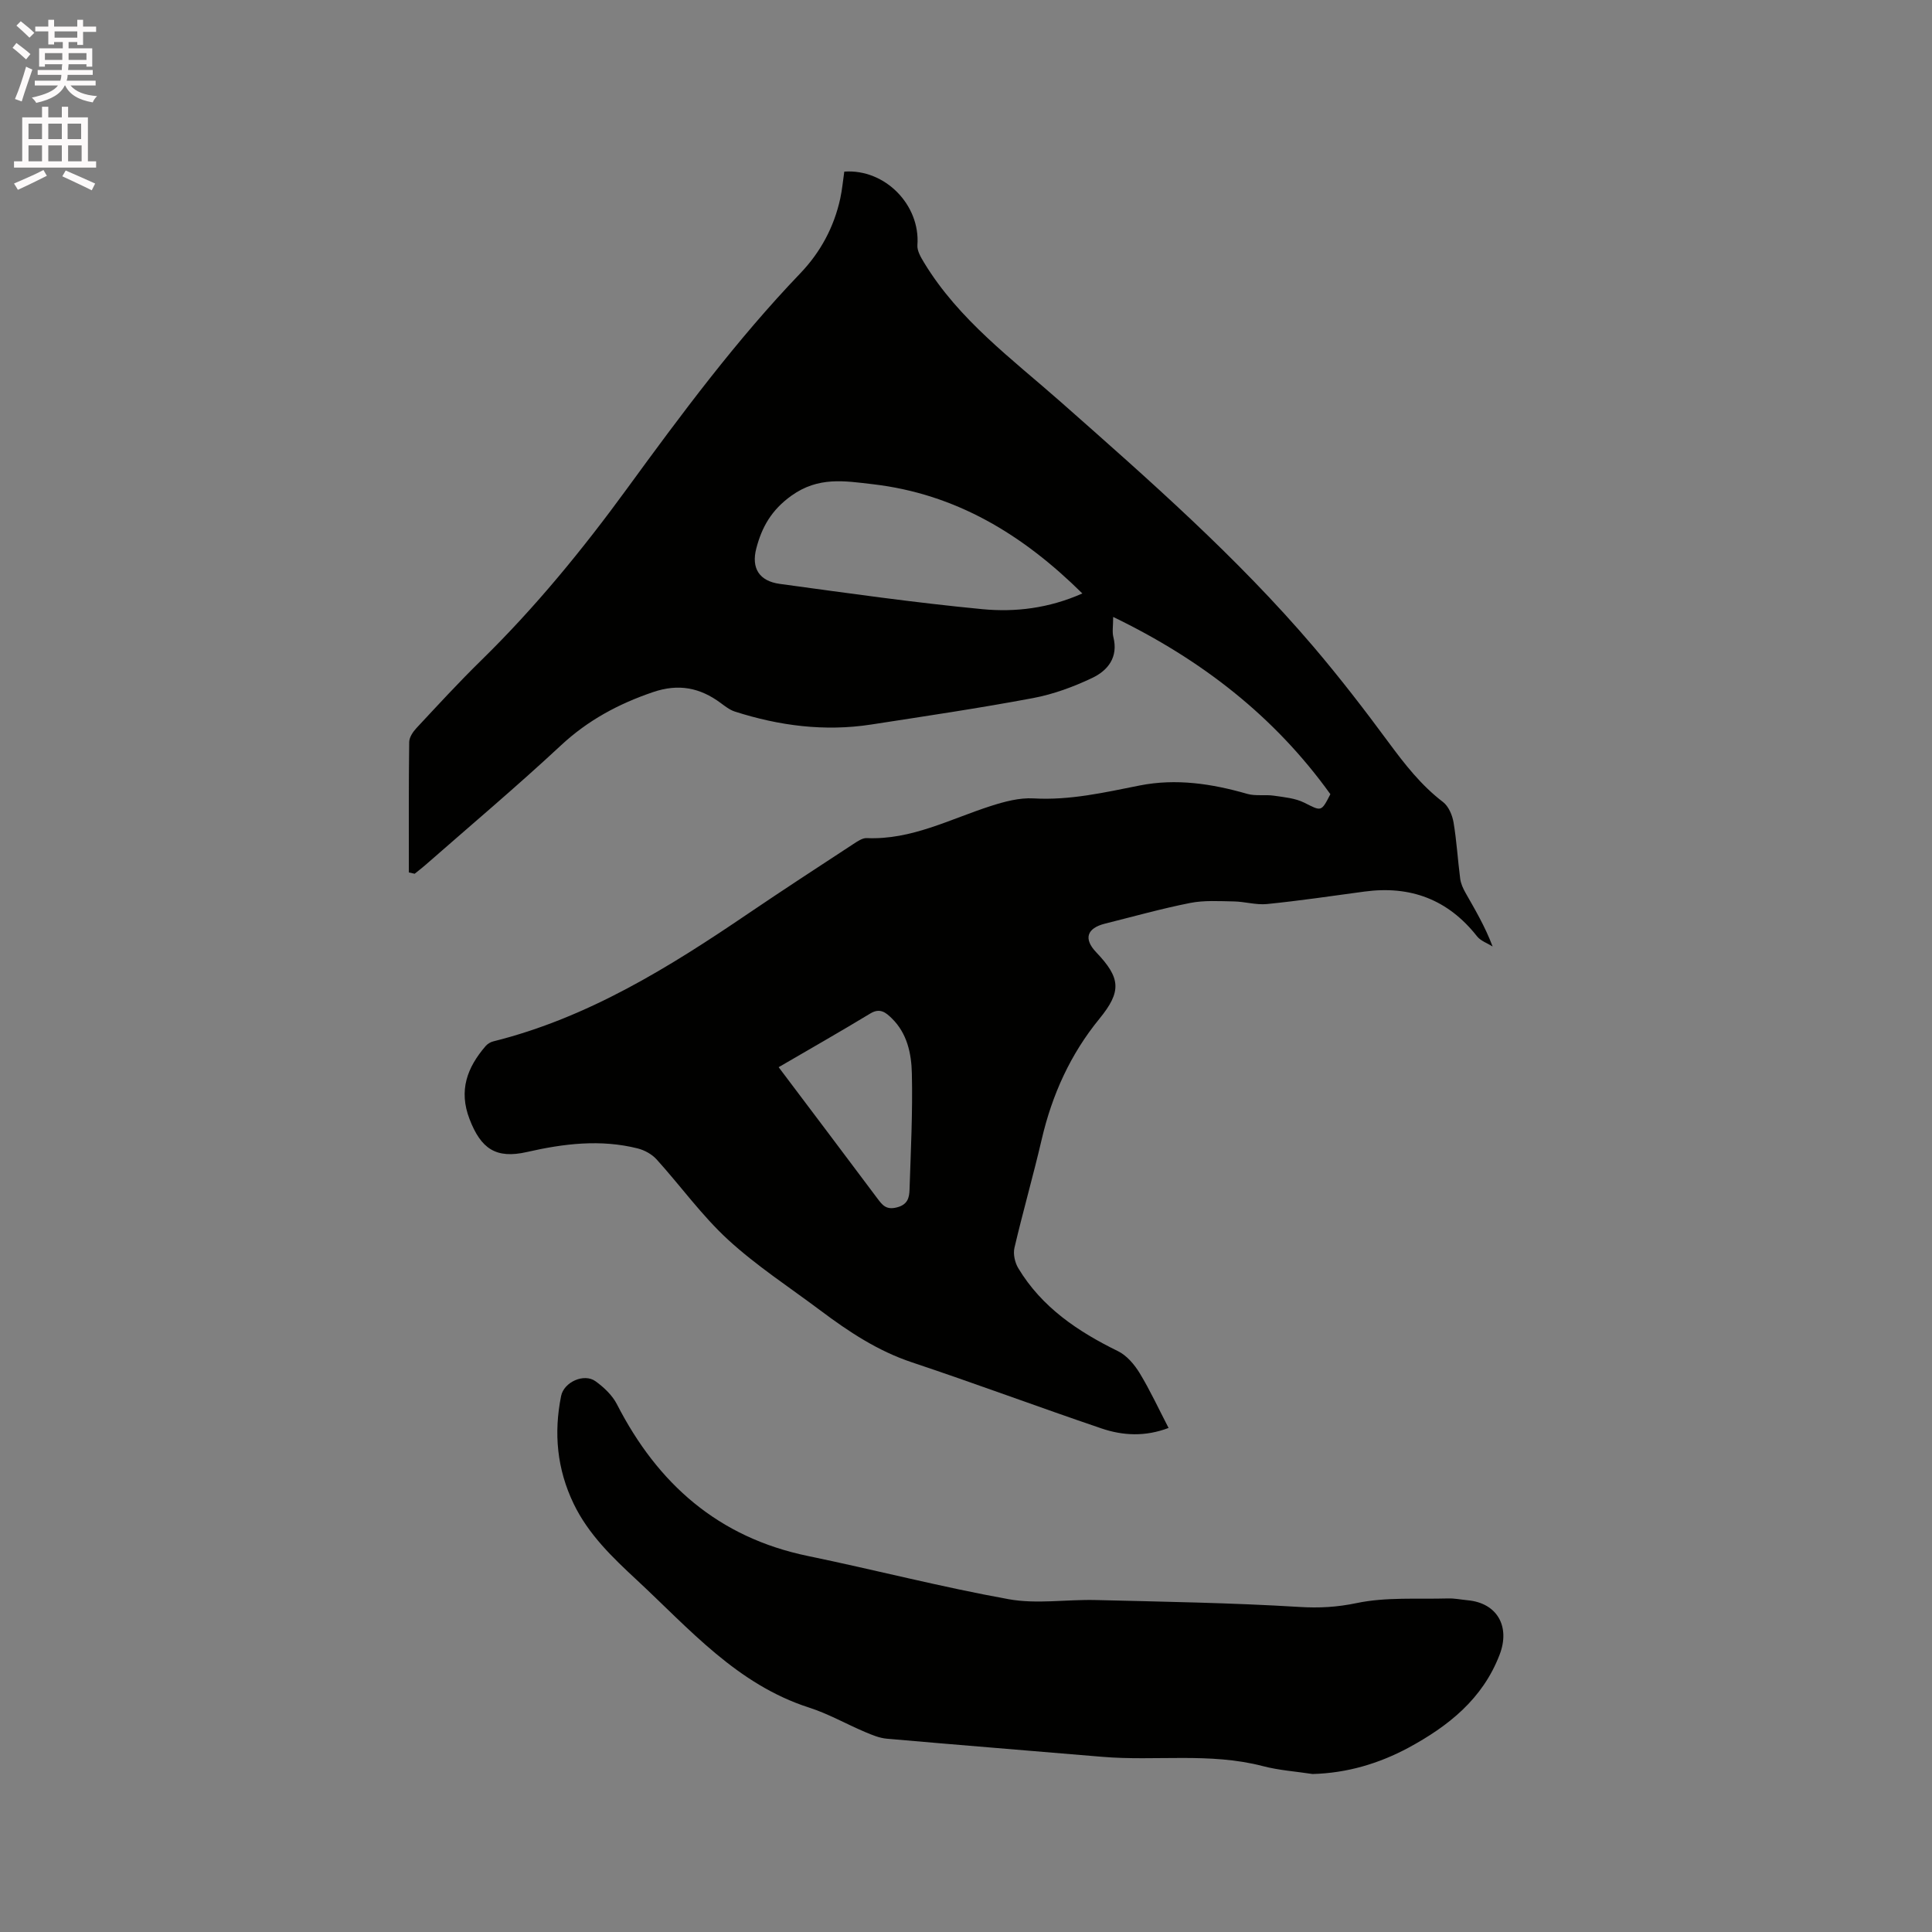
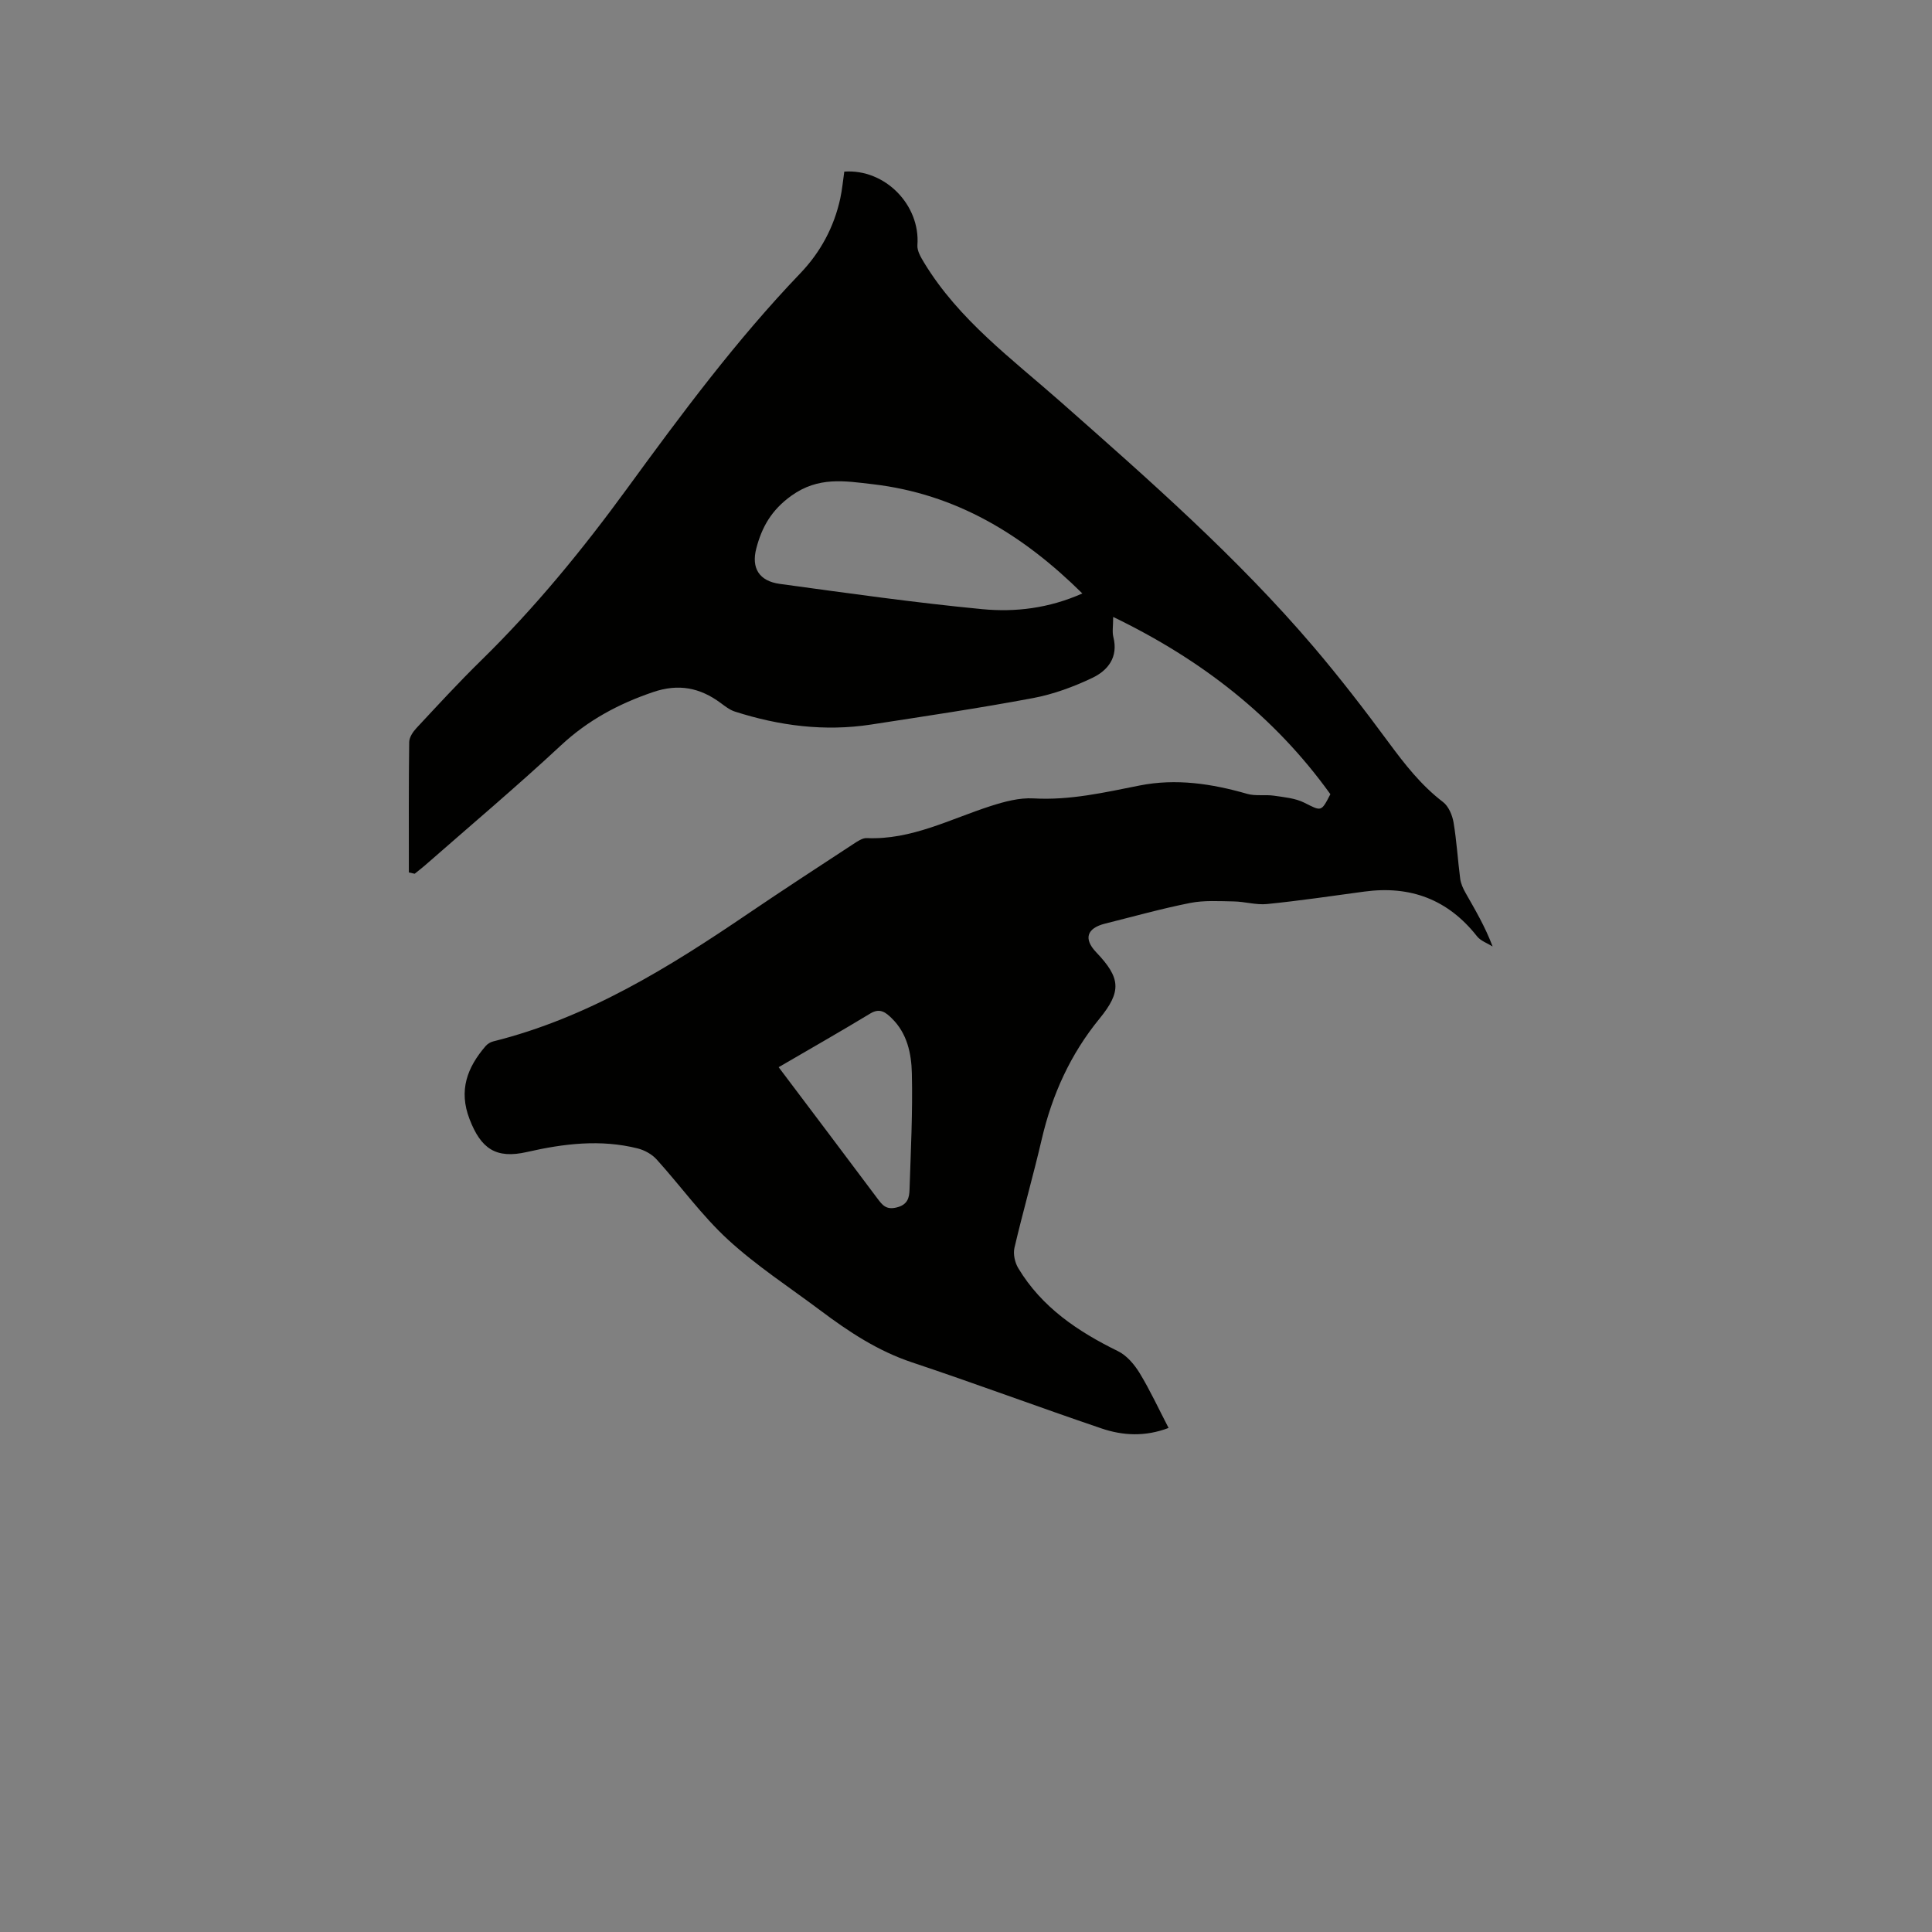
<svg xmlns="http://www.w3.org/2000/svg" enable-background="new 0 0 400 400" viewBox="0 0 400 400">
  <rect x="0" y="0" width="400" height="400" fill="#808080" stroke="none" />
-   <path d="m2.6 9.9.8-1c.9.7 1.9 1.4 2.9 2.3l-.9 1.1c-1.1-1-2-1.8-2.8-2.4zm.5 10.6c.9-2.1 1.6-4.3 2.3-6.7.4.2.8.4 1.3.6-.7 2.1-1.5 4.3-2.2 6.6zm.3-15.2.9-.9c1 .8 2 1.6 2.8 2.4l-1 1c-.9-.9-1.8-1.7-2.7-2.5zm12.6-1.2h1.2v1.4h2.7v1.1h-2.7v2.7h-1.2v-.6h-1.8v1.3h4.9v3.8h-1.2v-.5h-3.7c0 .4-.1.9-.1 1.2h5.1v1h-5.2c0 .5-.1.9-.2 1.2h6v1h-5.2c1.1 1.3 2.9 2 5.5 2.2-.4.4-.7.8-.9 1.3-2.9-.5-4.8-1.6-5.7-3.5h-.1c-.8 1.7-2.7 2.9-5.9 3.6-.2-.4-.6-.8-.9-1.1 2.8-.6 4.6-1.4 5.4-2.5h-4.8v-1h5.3c.1-.3.2-.7.2-1.2h-4.9v-1h5c0-.4 0-.8.1-1.2h-3.6v.5h-1.2v-3.8h4.9v-1.3h-1.8v.5h-1.2v-2.7h-2.7v-1h2.7v-1.4h1.2v1.4h4.8zm-6.7 8.3h3.6c0-.4 0-.9 0-1.4h-3.6zm1.9-4.6h4.8v-1.3h-4.7v1.3zm6.7 3.2h-3.7v1.4h3.7z" fill="#fcfafa" />
-   <path d="m8.7 22.1h1.3v2.2h2.8v-2.2h1.3v2.2h4.1v9.1h1.7v1.3h-17v-1.3h1.7v-9.1h4.1zm.3 13.1.7 1.2c-1.8.9-3.8 1.9-6 2.9-.2-.4-.5-.8-.8-1.3 2.3-1 4.4-1.9 6.1-2.8zm-3.1-6.4h2.8v-3.2h-2.8zm0 4.6h2.8v-3.3h-2.8zm4.1-4.6h2.8v-3.2h-2.8zm0 4.6h2.8v-3.3h-2.8zm3.6 1.9c2.1.9 4.1 1.8 6.1 2.7l-.7 1.4c-2.2-1.1-4.2-2-6.1-2.9zm3.2-9.7h-2.8v3.2h2.8zm-2.7 7.8h2.8v-3.3h-2.8z" fill="#fcfafa" />
  <g fill="#010100">
    <path d="m84.65 180.63c0-8.99-.05-17.99.07-26.98.01-.99.77-2.13 1.5-2.91 4.41-4.73 8.79-9.5 13.41-14.02 11.17-10.93 21.01-22.97 30.21-35.58 11.24-15.41 22.61-30.73 35.85-44.55 4.17-4.35 6.99-9.57 8.28-15.51.4-1.84.56-3.73.83-5.55 8.47-.6 15.76 6.94 15.14 15.22-.09 1.18.72 2.53 1.39 3.64 7.19 11.85 18.21 19.93 28.36 28.89 18.2 16.07 36.47 32.1 52.27 50.64 5.42 6.37 10.54 13.01 15.51 19.75 3.35 4.54 6.75 8.91 11.29 12.38 1.15.88 1.92 2.7 2.18 4.21.65 3.86.87 7.79 1.38 11.68.13 1 .59 2.01 1.1 2.91 1.98 3.49 4.04 6.95 5.61 11.11-1.09-.69-2.48-1.15-3.23-2.11-6-7.63-13.79-10.54-23.3-9.26-6.71.91-13.42 1.9-20.16 2.58-2.26.23-4.6-.5-6.9-.54-3.02-.05-6.12-.26-9.04.32-5.91 1.17-11.74 2.81-17.59 4.27-3.82.95-4.5 3.16-1.86 5.93 5.07 5.32 5.31 8.09.69 13.75-6.03 7.37-9.81 15.74-11.96 24.97-1.75 7.52-3.89 14.96-5.65 22.48-.3 1.29.09 3.05.79 4.21 4.87 8.1 12.33 13.11 20.64 17.18 1.82.89 3.4 2.76 4.49 4.54 2.18 3.59 3.95 7.43 5.99 11.36-4.82 1.84-9.45 1.61-13.89.1-13.12-4.45-26.1-9.3-39.24-13.68-7.08-2.36-13.1-6.35-18.95-10.74-6.43-4.82-13.23-9.24-19.12-14.65-5.43-4.99-9.81-11.12-14.79-16.62-.97-1.08-2.5-1.92-3.92-2.28-7.69-1.93-15.31-1-22.93.74-6.43 1.47-9.53-.68-11.89-6.82-2.29-5.95-.48-10.68 3.33-15.11.39-.45 1-.83 1.58-.97 19.57-4.88 36.35-15.3 52.78-26.46 7.19-4.88 14.47-9.62 21.74-14.38.86-.56 1.89-1.29 2.81-1.25 9.24.4 17.21-3.92 25.63-6.63 2.86-.92 5.97-1.76 8.91-1.59 7.53.43 14.69-1.23 21.95-2.67 7.54-1.5 14.95-.38 22.28 1.73 1.74.5 3.71.11 5.54.38 2.12.31 4.39.51 6.26 1.44 3.58 1.79 3.49 1.99 5.42-1.75-11.58-16.13-26.71-27.88-44.97-36.7 0 1.89-.23 3.09.04 4.16 1.06 4.19-1.14 6.94-4.4 8.48-3.87 1.84-8.03 3.37-12.23 4.16-11.13 2.09-22.35 3.75-33.54 5.48-9.61 1.48-19.01.26-28.2-2.69-1.06-.34-2.02-1.1-2.94-1.78-4.3-3.18-8.73-4.05-14.02-2.24-7.13 2.43-13.44 5.81-19.02 11-9.15 8.52-18.73 16.59-28.14 24.84-.7.61-1.44 1.17-2.17 1.76-.43-.1-.82-.18-1.2-.27zm139.44-57.76c-12.35-12.21-26.16-20.61-43.39-22.62-5.86-.68-11.26-1.62-16.85 2.38-4.14 2.97-6.11 6.5-7.26 10.89-1.09 4.13.61 6.79 4.87 7.37 13.95 1.9 27.9 3.89 41.91 5.23 6.82.65 13.75-.16 20.72-3.25zm-62.88 98.08c6.96 9.24 13.71 18.17 20.41 27.13 1.05 1.4 1.83 2.47 4.06 1.9 2.27-.57 2.58-2.04 2.63-3.7.26-8.02.67-16.05.48-24.06-.09-4.07-.96-8.26-4.14-11.37-1.2-1.18-2.43-2.24-4.42-1.04-6.13 3.71-12.37 7.27-19.02 11.14z" />
-     <path d="m271.75 367.29c-3.44-.53-6.96-.76-10.31-1.64-10.97-2.86-22.17-.99-33.22-1.92-14.87-1.26-29.74-2.44-44.6-3.75-1.53-.13-3.06-.77-4.5-1.38-3.9-1.65-7.63-3.79-11.63-5.07-14.89-4.79-24.75-16.28-35.63-26.39-5.04-4.68-10.03-9.44-13.1-15.82-3.44-7.16-4.14-14.59-2.59-22.29.58-2.89 4.74-4.77 7.12-3.06 1.74 1.25 3.48 2.9 4.44 4.77 8.44 16.48 21 27.58 39.53 31.41 13.89 2.87 27.65 6.44 41.59 8.95 5.82 1.05 11.99.02 17.99.17 14.07.35 28.14.57 42.18 1.43 4.12.25 7.78.05 11.86-.8 6.1-1.28 12.58-.78 18.9-.96 1.37-.04 2.74.25 4.11.38 6.09.57 8.83 5.43 6.59 11.26-3.53 9.21-10.65 14.82-18.91 19.29-6.14 3.28-12.7 5.23-19.82 5.42z" />
  </g>
</svg>